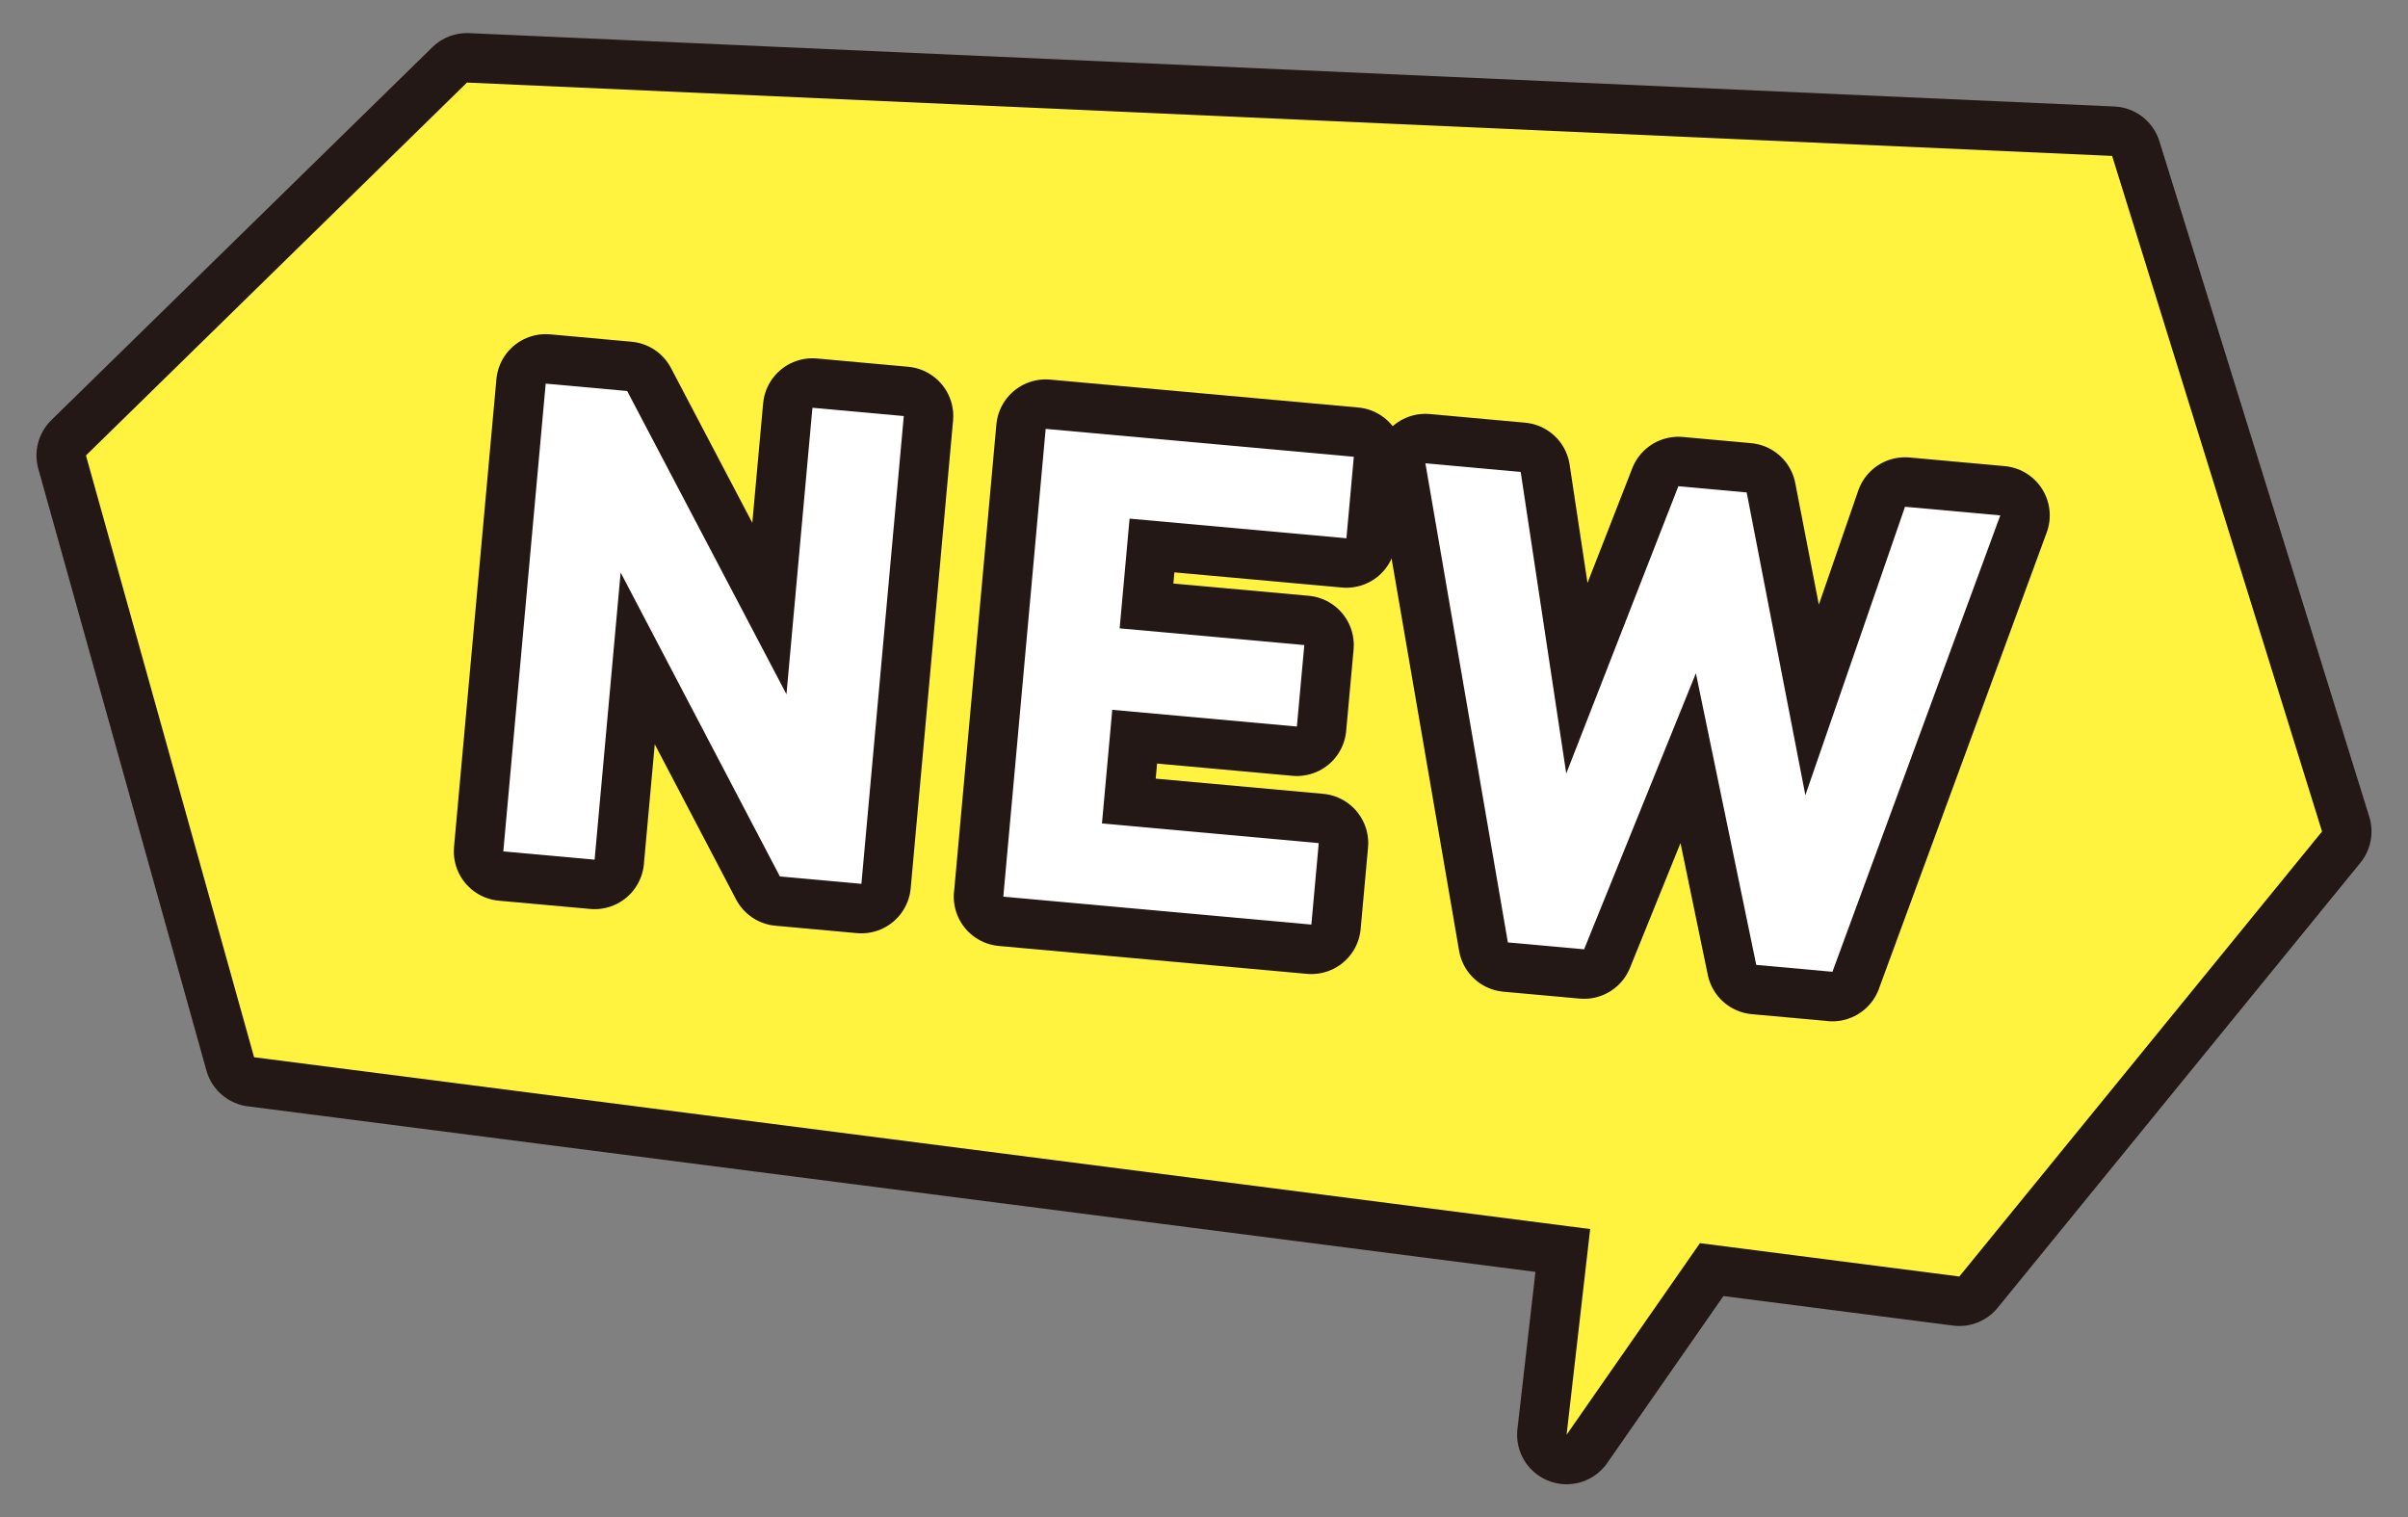
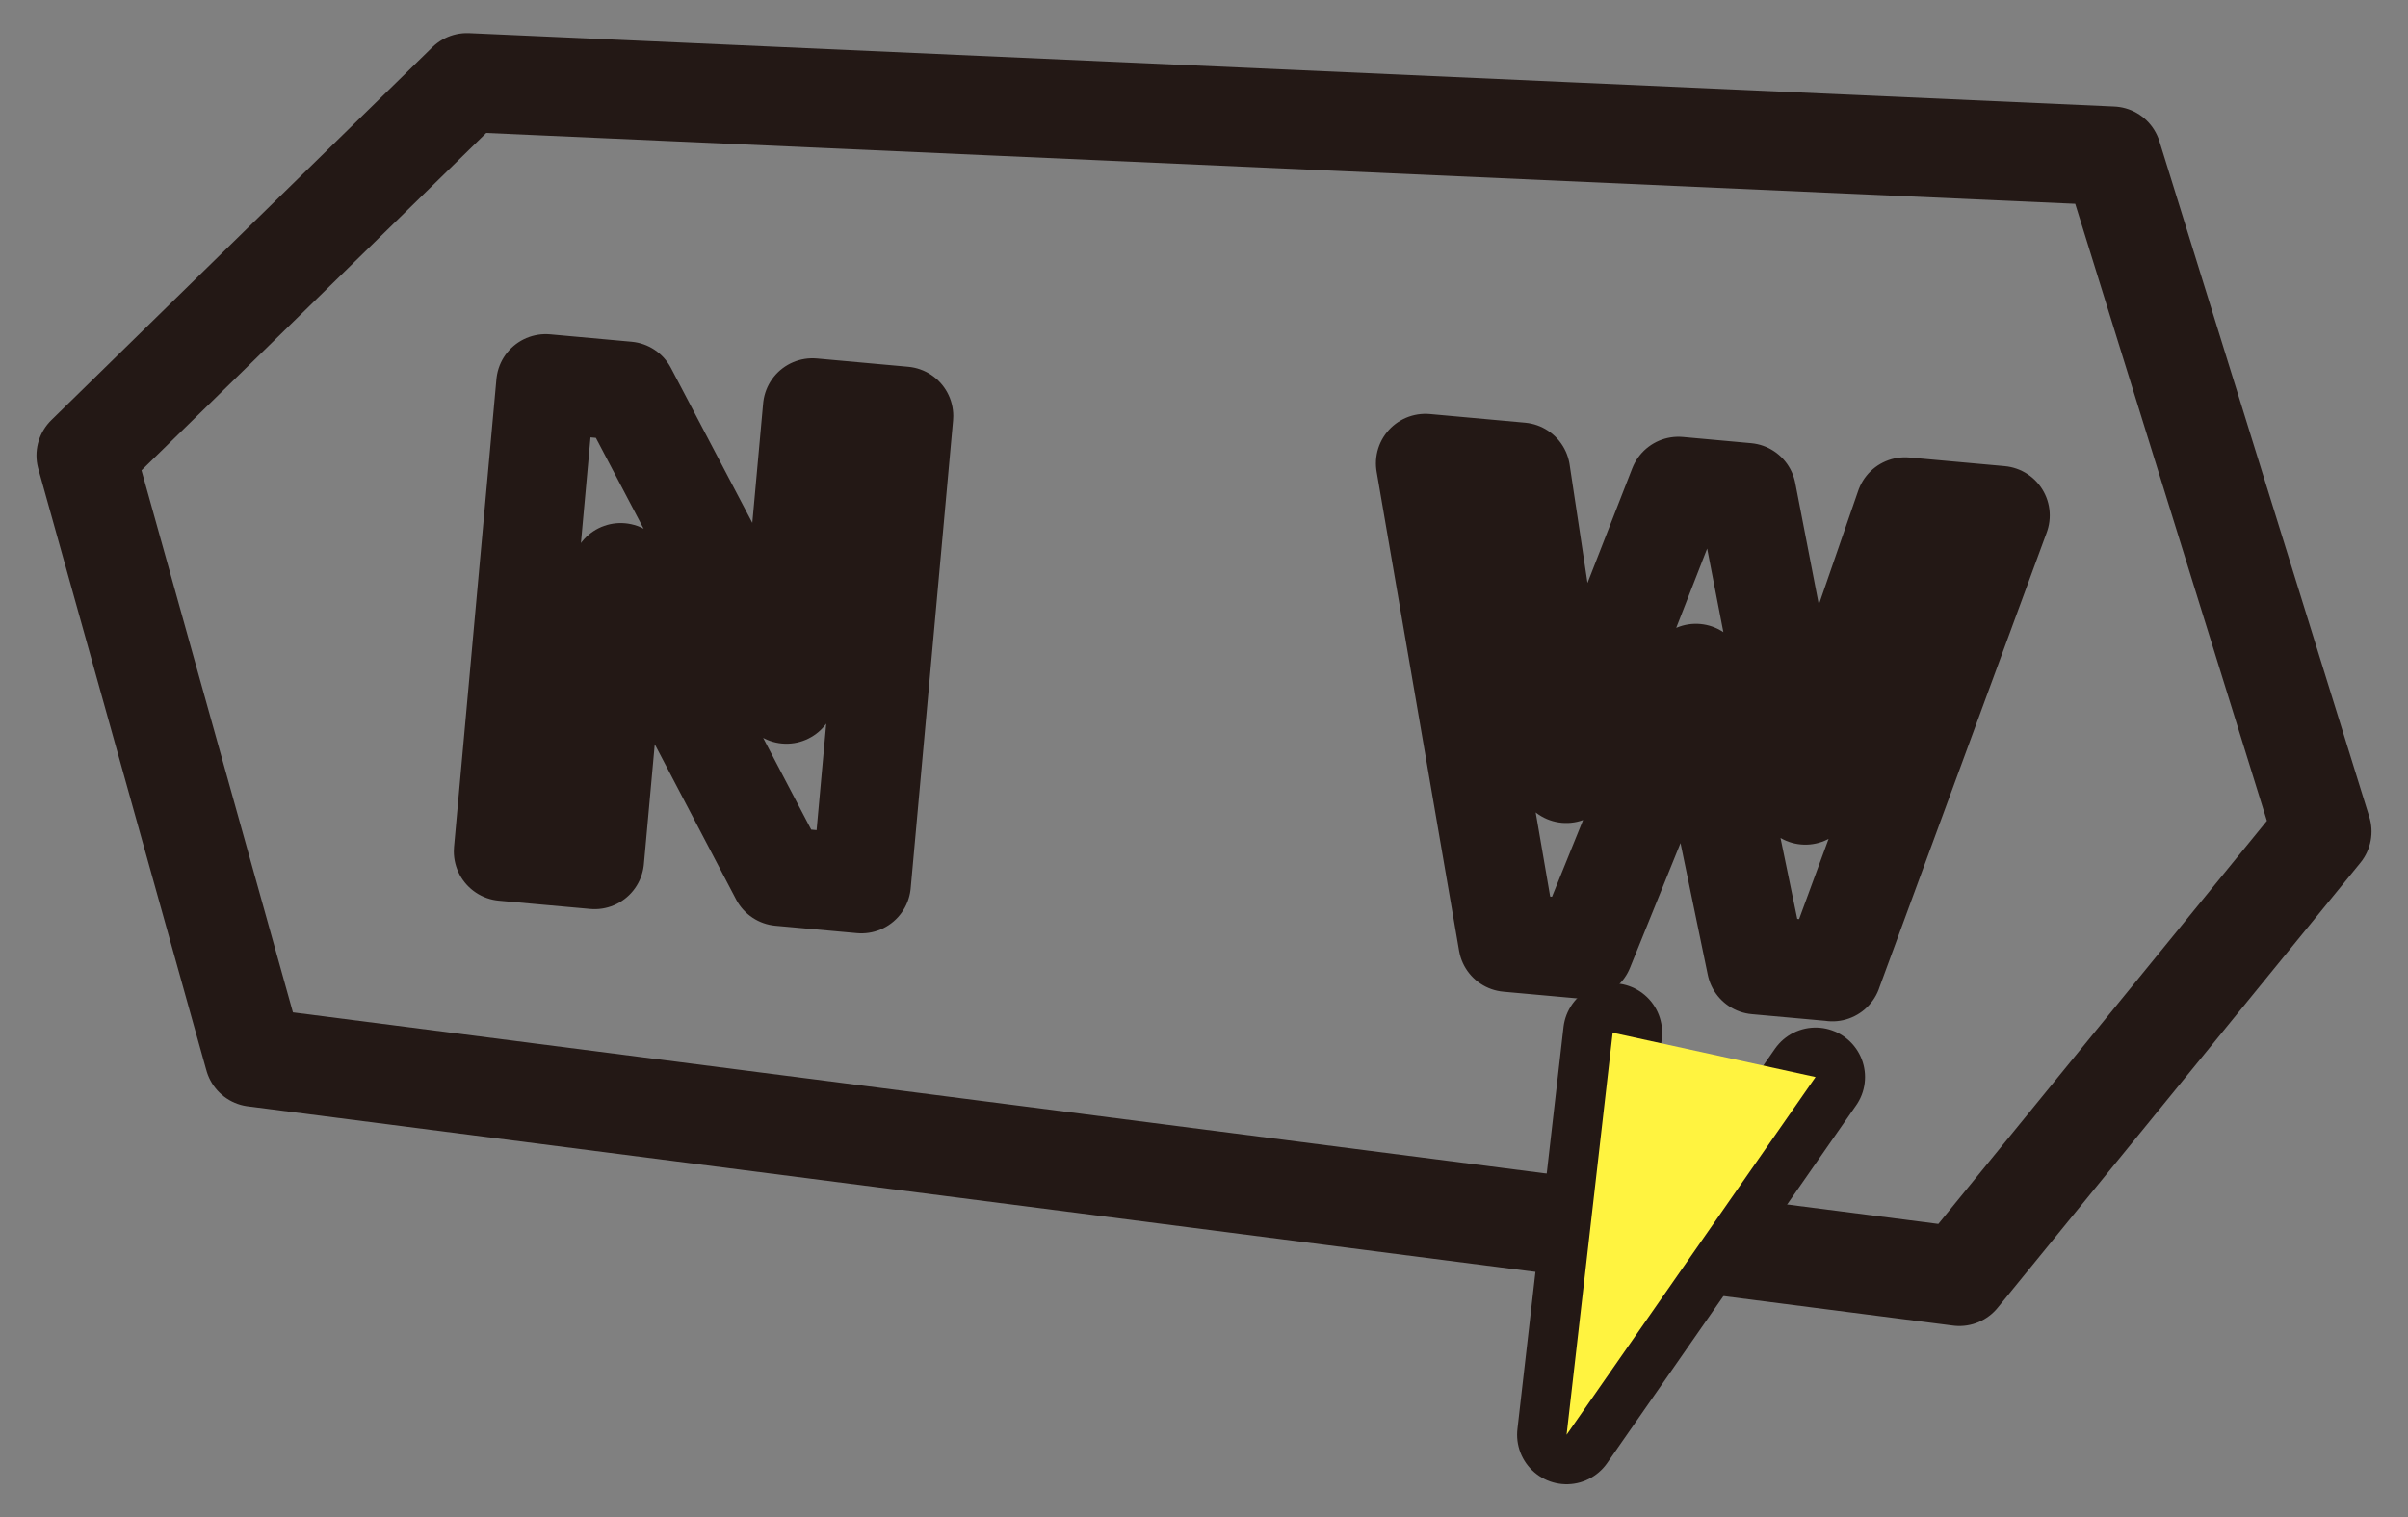
<svg xmlns="http://www.w3.org/2000/svg" id="d" viewBox="0 0 73 46">
  <rect x="0" y="0" width="73" height="46" fill="#808080" stroke="none" />
  <defs>
    <style>.k{fill:#fff340;}.l{fill:#fff;}.m{fill:none;stroke:#231815;stroke-linecap:round;stroke-linejoin:round;stroke-width:3px;}</style>
  </defs>
  <polygon class="m" points="14.157 2.503 2.606 13.808 7.703 32.052 59.398 38.699 70.394 25.208 64.031 4.727 14.157 2.503" />
  <polyline class="m" points="48.889 31.308 47.492 43.497 55.04 32.652" />
-   <polygon class="k" points="14.157 2.503 2.606 13.808 7.703 32.052 59.398 38.699 70.394 25.208 64.031 4.727 14.157 2.503" />
  <polyline class="k" points="48.889 31.308 47.492 43.497 55.04 32.652" />
  <path class="m" d="m23.643,26.571l-4.828-9.214-.789,8.705-2.768-.25,1.285-14.182,2.47.224,4.829,9.193.787-8.685,2.77.251-1.285,14.182-2.471-.224Z" />
-   <path class="m" d="m30.416,27.184l1.284-14.182,9.342.846-.224,2.47-6.574-.595-.301,3.326,5.598.507-.225,2.47-5.597-.507-.312,3.445,6.572.596-.224,2.47-9.341-.846Z" />
-   <path class="m" d="m55.553,29.461l-2.311-.209-1.83-8.841-3.389,8.369-2.311-.209-2.5-14.525,2.889.262,1.381,9.142,3.399-8.709,2.071.188,1.779,9.178,3.021-8.744,2.888.262-5.089,13.838Z" />
-   <path class="l" d="m23.643,26.571l-4.828-9.214-.789,8.705-2.768-.25,1.285-14.182,2.47.224,4.829,9.193.787-8.685,2.77.251-1.285,14.182-2.471-.224Z" />
-   <path class="l" d="m30.416,27.184l1.284-14.182,9.342.846-.224,2.47-6.574-.595-.301,3.326,5.598.507-.225,2.47-5.597-.507-.312,3.445,6.572.596-.224,2.47-9.341-.846Z" />
-   <path class="l" d="m55.553,29.461l-2.311-.209-1.83-8.841-3.389,8.369-2.311-.209-2.5-14.525,2.889.262,1.381,9.142,3.399-8.709,2.071.188,1.779,9.178,3.021-8.744,2.888.262-5.089,13.838Z" />
+   <path class="m" d="m55.553,29.461l-2.311-.209-1.83-8.841-3.389,8.369-2.311-.209-2.5-14.525,2.889.262,1.381,9.142,3.399-8.709,2.071.188,1.779,9.178,3.021-8.744,2.888.262-5.089,13.838" />
</svg>